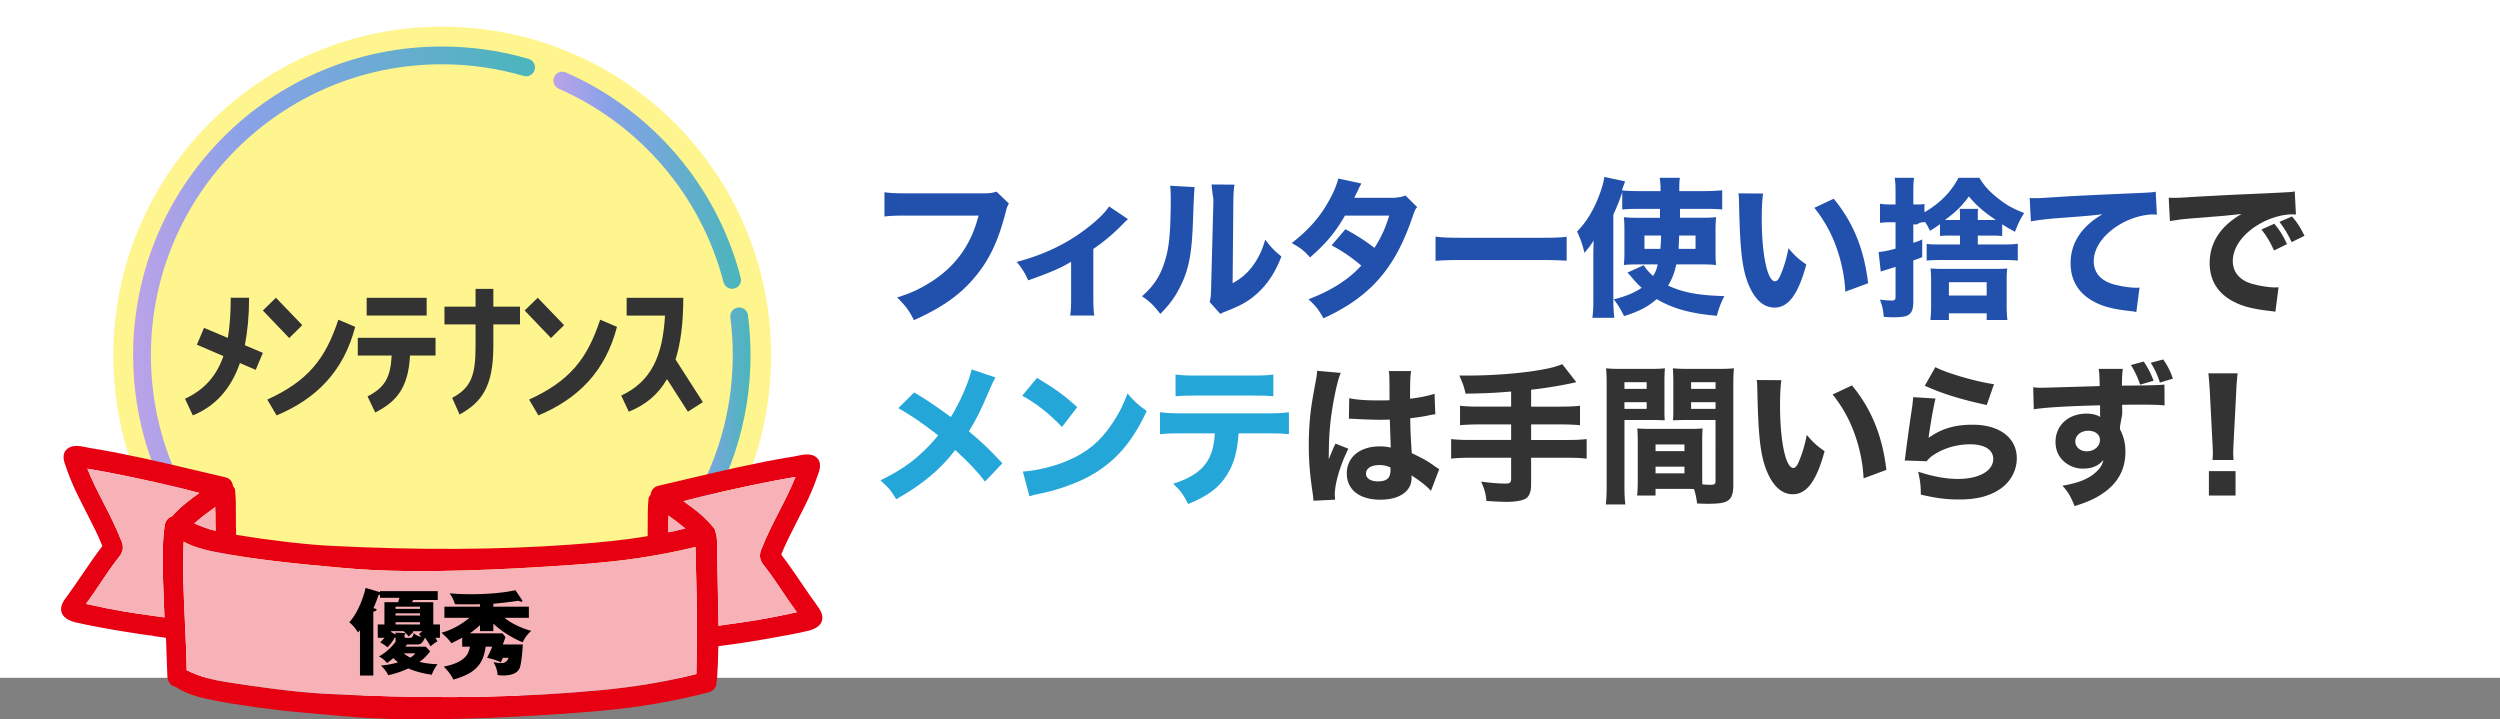
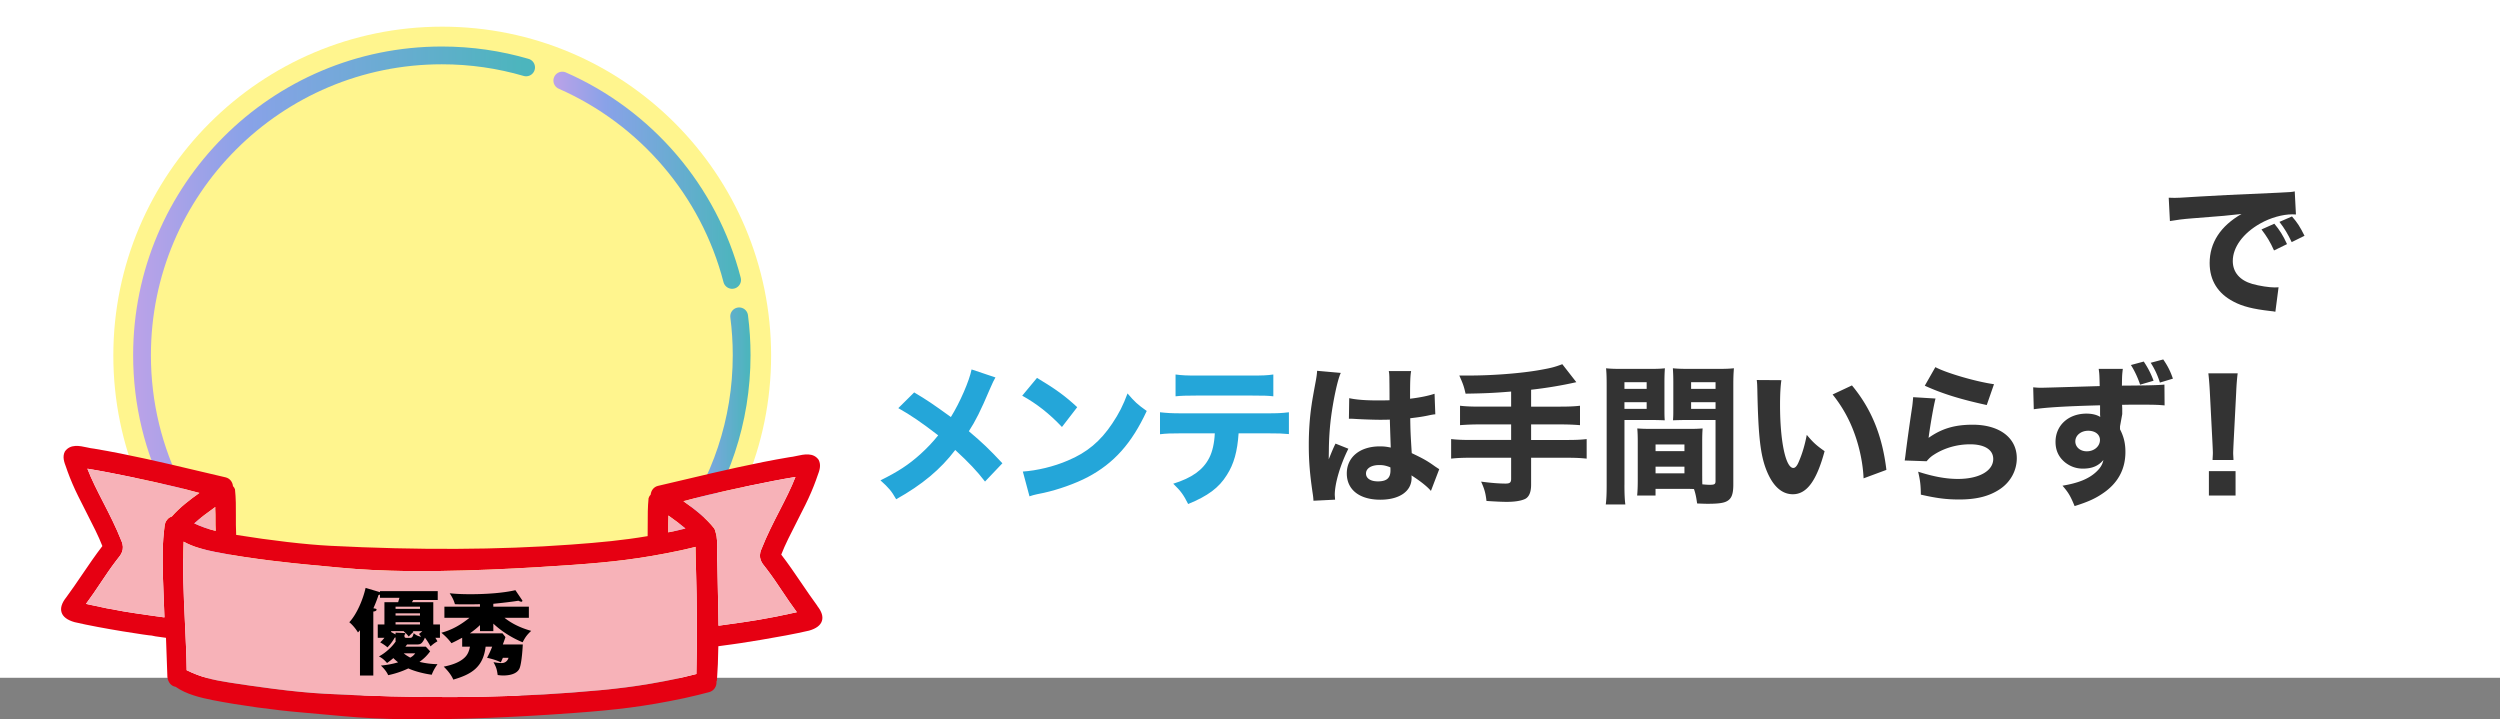
<svg xmlns="http://www.w3.org/2000/svg" xmlns:xlink="http://www.w3.org/1999/xlink" viewBox="0 0 1125 323.71">
  <rect x="0" y="0" width="1125" height="323.71" fill="#808080" stroke="none" />
  <defs>
    <linearGradient id="a" x1="249.03" x2="333.45" y1="81.11" y2="81.11" gradientUnits="userSpaceOnUse">
      <stop offset="0" stop-color="#bca2e8" />
      <stop offset=".28" stop-color="#89a2e8" />
      <stop offset=".97" stop-color="#4cb5bd" />
    </linearGradient>
    <linearGradient xlink:href="#a" id="b" x1="303.79" x2="337.74" y1="190.89" y2="190.89" />
    <linearGradient xlink:href="#a" id="c" x1="80.27" x2="294.81" y1="262.96" y2="262.96" />
    <linearGradient xlink:href="#a" id="d" x1="59.91" x2="240.75" y1="122.83" y2="122.83" />
  </defs>
  <path fill="#fff" d="M0 0h1125v305H0z" />
-   <path fill="#2150ad" d="M454 91.57c-.64 1.14-.86 1.57-1.36 3.57-3.36 13.28-7.57 22.21-14.43 30.14-6.57 7.71-14.64 13.29-26.93 18.79-2.36-4.57-3.5-6.14-7.57-10.21 6.21-1.93 10.14-3.79 15.36-7.07 11-7 18-16.78 21.28-29.78h-31.28c-5.86 0-8.14.07-11.07.43V86.51c3.07.43 5.29.5 11.21.5h32.71c3.14 0 4.57-.14 6.5-.79l5.57 5.36Zm53.6 7.05q-.92.75-2.41 2.31c-3.69 3.81-8.44 7.89-13.19 11.08v22.1c0 3.67.14 5.85.43 7.89h-10.85c.35-2.52.42-4.01.42-7.89v-16.32c-4.96 2.99-9.5 4.89-19.29 8.36-1.84-3.88-2.62-5.1-5.18-8.29 10.85-2.86 20.36-7.14 28.65-12.99 6.03-4.28 10.85-8.7 12.91-11.97l8.51 5.71Zm29.98-14.41q-.27 2.04-.75 15.43c-.48 14.14-1.77 21.21-5.37 28.63-2.38 4.96-4.89 8.5-9.31 12.99-3.26-4.15-4.56-5.37-8.23-7.96 5.24-4.62 8.16-8.98 10.2-15.57 1.43-4.49 2.04-8.43 2.45-15.64.13-3.33.27-7.96.27-11.63s-.07-5.1-.27-6.87l11.01.61Zm17.94-1.14c-.39 2.79-.46 3.6-.52 8.23l-.32 36.17c4.03-2.31 6.43-4.35 8.9-7.62 2.66-3.54 4.41-7.21 5.78-12.03 2.66 3.54 3.7 4.62 7.27 7.62-2.73 7.07-6.17 12.31-10.78 16.52-3.77 3.4-7.08 5.37-13.7 7.96-1.62.61-2.14.82-2.99 1.36l-4.8-5.37c.46-1.9.58-3.26.65-6.53l1-38.09v-1.9c-.53-2.99-.8-6.37-.8-6.37l10.32.07Zm57.14-.49c-.68 1.16-.88 1.5-1.77 3.47-.61 1.22-.82 1.7-1.5 2.96h17.95c2.38-.24 3.54-.37 5.1-1.05l5.3 5.24c-.95 1.09-1.02 1.22-2.18 4.62-4.49 13.12-9.72 22.3-16.93 29.78-5.98 6.19-13.39 11.22-23.05 15.64-2.31-4.08-3.47-5.51-6.73-8.57 5.64-2.24 8.97-3.88 12.99-6.32 4.56-2.92 7.34-5.17 10.74-8.84-4.62-3.88-8.23-6.32-13.33-9.11l6.19-7.28c5.98 3.33 9.18 5.44 13.05 8.43 2.92-4.49 4.96-8.84 6.66-14.54h-19.92c-4.15 7.4-8.91 12.98-15.71 18.82-2.79-3.13-4.15-4.15-8.23-6.46 7.75-6.05 12.78-11.76 17-19.51 1.97-3.6 3.26-6.73 3.94-9.52l10.4 2.24ZM646 106.47c3.04.39 5.48.53 12.38.53h34.24c6.83 0 9.27-.07 12.38-.46v10.79c-2.71-.2-7.17-.33-12.45-.33h-34.17c-5.89 0-9.74.13-12.38.39zM736.48 94c-2.71 0-4.23.07-6.48.27v-7.79c-1.07 3.36-2.07 5.86-4 10.14v38.56c0 2.86.14 4.96.43 7.82h-9.86c.36-2.92.43-4.56.43-7.89v-20.02c0-1.35 0-2.06.14-6.9-1.24 2.06-2.28 3.42-4.14 5.61-.9-3.81-1.72-6.19-3.31-9.61 4.07-4.13 7.31-9.42 9.79-15.87 1.31-3.42 2.07-5.94 2.48-8.71l9.31 2c-.48 1.42-.55 1.61-1.04 2.97-.14.39-.21.77-.34 1.1 1.86.19 4.83.32 7.45.32h9.93c-.07-3.55-.14-4.13-.41-6h9.1c-.28 1.74-.28 2.9-.28 6h11.03c3.31 0 5.65-.13 8.28-.39v8.65c-2.03-.2-4.26-.27-6.96-.27h-12.04v4h9.77c3.08 0 4.59-.07 6.5-.27-.21 1.8-.27 3.47-.27 6.27v8.93c0 3.33.07 4.6.27 6.33-1.98-.2-3.56-.27-6.64-.27h-11.29c-.82 3.8-1.92 6.6-3.7 9.53 6.78 3.13 13.48 4.4 25.32 4.73-1.57 3.07-2.6 5.87-3.35 8.87-11.98-1.07-19.78-3.2-27.1-7.53-3.83 3.4-7.87 5.53-14.65 7.67-1.71-3.33-2.87-5.27-4.65-7.53 5.68-1.47 9.31-3 12.53-5.2-1.78-1.67-2.74-2.67-5.2-5.6-.41-.47-.68-.73-1.16-1.27l7.39-3.33.21.47c.68 1.13 2.05 2.73 3.9 4.4 1.1-1.73 1.51-2.73 2.12-5.2h-9.93c-2.05 0-3.7.07-5.34.27.21-1.87.27-3.4.27-6.07v-9.33c0-3.07-.07-4.33-.27-6.13 1.99.2 3.15.27 6.43.27h9.84v-4h-10.52Zm3.52 12v6h7.17c.2-1.89.26-3.52.33-6zm15.63 0c-.07 2.48-.2 4.24-.26 6H763v-6zm37.77-18.93c-.41 2.65-.61 6.53-.61 11.22 0 16.25 2.52 28.29 5.98 28.29.88 0 1.7-.95 2.45-2.79 1.63-3.74 2.79-7.82 3.6-12.1 2.79 3.33 4.15 4.62 8.02 7.34-3.6 13.33-8.02 19.38-14.28 19.38-4.96 0-8.97-3.6-11.83-10.67-2.79-6.94-3.74-15.57-4.15-36.17-.07-2.45-.07-2.99-.27-4.56l11.08.07Zm31.76 2.37c8.7 10.47 13.67 22.57 15.5 38.01l-10.27 3.81c-.27-6.53-1.77-13.87-4.15-20.33a60.3 60.3 0 0 0-9.79-17.41l8.7-4.08Zm52.8 16.56c-2.74 0-3.59.07-4.96.2v-5.32c-1.63 1.16-2.38 1.7-4.49 2.99-.95-1.9-1.22-2.45-2.11-3.88h-.92s-1.5-.02-2.79 1h-1.7v8.23c1.83-.48 2.51-.75 4-1.5v7.96c-1.56.75-4 1.5-4 1.5v18.49c0 3.23-.58 4.9-2.06 5.94-1.16.84-3.1 1.16-7.16 1.16-1.16 0-2.06-.06-4.06-.19-.32-3.23-.64-4.84-1.74-7.74 2.32.26 3.81.39 5.29.39s1.74-.39 1.74-1.87v-13.25q-2.06.62-3.09.96c-1.99.62-2.61.75-3.57 1.16l-.96-8.82c2.06-.21 4.39-.62 7.62-1.5v-11.9h-2.26c-1.58 0-3.09.07-4.74.27v-8.61c1.65.27 2.81.34 4.8.34h2.2v-4.94c0-3.5-.06-5.14-.39-7.06h8.71c-.26 1.92-.32 3.57-.32 6.99v5.01h1.76c1.31 0 2.28-.07 3.24-.21v3.72c7.04-4.07 12.01-9.19 15.32-15.51h9.39c2.21 3.65 4.56 6.25 8.7 9.47 3.66 2.88 6.07 4.21 11.46 6.39-1.93 3.09-2.35 4-4.14 8.42-2.62-1.4-3.59-1.97-5.73-3.37v5.29c-1.42-.14-2.27-.2-5.25-.2H890v4h11.24c3.55 0 4.71-.06 6.76-.33v7.59c-1.98-.2-3.48-.26-6.7-.26h-27.81c-3.14 0-4.58.07-6.49.26v-7.52c1.44.2 2.8.26 5.74.26H882v-4h-4.04Zm-9.3 38c.27-2.24.34-4 .34-6.92v-11.26c0-1.9-.07-3.32-.27-5.02 1.69.14 3.05.2 5.69.2h23.71c2.71 0 3.86-.07 5.15-.2-.2 1.49-.27 3.12-.27 4.95v11.53c0 2.92.07 4.61.34 6.72h-9.34v-3h-17v3h-8.34ZM882 96.75c0-1.44-.07-2.12-.2-2.75h8.34c-.07.62-.14 1.44-.14 2.75V99h8.14c-5.7-3.88-8.81-6.56-12.14-10.62-3.05 4.25-5.97 7.06-10.78 10.62H882zM877 133h17v-6h-17zm36.36-43.9c1.56.07 2.38.07 2.65.07 1.29 0 1.7 0 11.35-.61 4.69-.34 16.39-.88 35.08-1.7 5.98-.27 6.39-.34 7.62-.61l.54 10.4c-.82-.14-1.02-.14-1.63-.14-4.42 0-9.93 1.56-14.48 4.15-7.68 4.42-12.31 10.67-12.31 16.93 0 5.03 3.13 8.7 8.84 10.33 3.13.88 7.55 1.56 10.06 1.56.41 0 .88 0 1.7-.07l-1.43 11.02c-.88-.2-1.16-.27-2.38-.41-7.62-.82-12.38-1.97-16.46-4.15-7.07-3.67-10.74-9.59-10.74-17.41 0-9.11 4.9-16.59 14.35-22.03-6.73.75-7.07.75-22.23 1.9-3.74.34-7.41.82-10 1.29l-.54-10.54Z" />
  <path fill="#333" d="M975.92 88.97c1.56.07 2.38.07 2.65.07 1.29 0 1.7 0 11.36-.61 4.69-.34 16.39-.88 35.08-1.7 5.98-.27 6.39-.34 7.62-.61l.54 10.4c-.82-.07-1.02-.07-1.63-.07-4.42 0-9.93 1.56-14.48 4.15-7.68 4.35-12.31 10.67-12.31 16.86 0 5.03 3.13 8.7 8.84 10.33 3.13.88 7.55 1.56 10.06 1.56.41 0 .88 0 1.7-.07l-1.43 11.01c-.88-.2-1.16-.2-2.38-.34-7.62-.88-12.38-2.04-16.46-4.22-7.07-3.67-10.74-9.59-10.74-17.34 0-9.18 4.89-16.66 14.35-22.1-6.8.75-7.07.82-22.23 1.97-3.74.27-7.41.75-10 1.22l-.54-10.54Zm47.39 23.73c-1.7-3.81-3.26-6.32-5.64-9.45l5.78-2.58c2.38 2.86 3.88 5.17 5.71 9.18l-5.85 2.86Zm7.95-3.74c-1.7-3.6-3.2-6.12-5.51-9.11l5.64-2.45c2.52 2.92 3.47 4.42 5.64 8.7l-5.78 2.86Z" />
  <path fill="#24a6d9" d="M447.96 169.84c-.82 1.43-1.16 2.11-2.52 5.24-4.15 9.79-6.46 14.35-9.45 18.97 6.25 5.3 9.04 7.96 15.09 14.42l-7.82 8.23c-3.6-4.69-7.28-8.57-13.4-14.21-6.59 8.7-14.89 15.64-26.58 22.17-2.11-3.67-3.2-5.03-7.07-8.5 7.96-3.94 12.65-7 18.02-11.83 2.99-2.72 5.51-5.37 7.96-8.43-7.62-5.85-12.17-8.98-17.95-12.24l7.14-7.07c5.85 3.47 8.43 5.24 16.52 11.08 4.08-6.53 8.36-16.45 9.31-21.42l10.74 3.6Zm18.7.2c8.77 5.3 12.65 8.16 18.09 13.19l-6.87 8.91c-5.64-5.98-11.35-10.47-17.88-14.08zm-6.39 42.16c6.26-.41 14.01-2.24 20.26-4.96 8.64-3.6 14.69-8.7 19.99-16.66 3.06-4.56 4.9-8.23 6.87-13.53 3.2 3.74 4.42 4.9 8.64 7.89-6.73 14.55-14.75 23.53-26.58 29.78-5.44 2.86-13.26 5.64-19.79 7.07q-1.7.34-2.99.61c-1.56.34-1.97.48-3.4.95l-2.99-11.15Zm97.1-17.2c-.54 8.11-2.1 13.81-5.29 18.76-3.59 5.77-8.54 9.41-17.41 13.05-2.17-4.26-3.19-5.7-6.71-9.14 8.4-2.61 13.42-6.18 16.19-11.61 1.42-2.75 2.3-6.53 2.51-11.06h-15.04c-4.54 0-6.91.07-9.62.41v-9.89c3.12.34 5.15.48 9.76.48h38.22c4.81 0 6.78-.07 10.03-.48v9.82c-3.12-.27-4.27-.34-9.83-.34zM529 168.52c3.1.41 4.92.48 9.7.48h24.33c5.26 0 7.14-.07 9.97-.48v9.82c-2.49-.27-3.71-.34-9.84-.34h-24.59c-4.45 0-7.14.07-9.57.34z" />
  <path fill="#333" d="M603.37 167.8c-1.43 2.86-3.47 12.51-4.49 20.67-.54 4.42-.82 9.18-.88 13.12 0 1.36-.07 4.01-.07 5.1 1.5-3.67 1.97-4.9 3.06-7.07l5.78 2.31c-3.6 7.14-6.12 15.57-6.12 20.74 0 .27.07.95.14 2.18l-9.72.48c-.07-.88-.07-1.29-.27-2.72-1.36-9.04-1.84-15.03-1.84-22.3 0-6.39.41-12.44 1.29-18.29q.27-2.04 1.63-9.38c.54-2.79.75-4.28.82-5.78l10.68.95Zm3.77 11.37c2.99.68 7.14 1.02 12.71 1.02 1.9 0 3.13 0 5.44-.07q0-5.03-.07-9.59c0-1.29-.07-2.72-.27-3.54h10.06c-.41 2.24-.48 5.03-.48 12.44 4.49-.54 8.16-1.29 11.02-2.24l.34 9.25c-.82.07-.95.07-2.65.41-2.38.54-5.03.95-8.63 1.36.07 5.51.14 7 .68 15.71 5.03 2.38 7 3.47 10.4 5.92 1.02.68 1.22.82 1.97 1.29l-3.74 9.79c-1.56-1.9-4.83-4.49-8.77-7 .07.61.07.75.07 1.16 0 5.98-5.44 9.79-14.07 9.79-9.38 0-15.09-4.49-15.09-11.83s5.92-12.17 14.89-12.17c1.83 0 2.99.14 4.89.54-.07-2.31-.2-5.37-.41-12.58-1.97.07-3.13.07-4.62.07-2.45 0-8.5-.2-11.42-.41q-1.09-.07-1.97-.07c-.07 0-.2 0-.41.07l.14-9.32Zm13.54 30.1c-3.6 0-5.98 1.5-5.98 3.81 0 2.18 2.04 3.54 5.37 3.54 3.94 0 5.64-1.5 5.64-4.9 0-.61 0-1.43-.07-1.43-1.97-.75-3.13-1.02-4.96-1.02M680 176.2c-7.46.61-11.55.82-20.49.95-.74-3.26-1.14-4.42-2.82-8.16h4.57c10.55 0 23.58-1.02 31.84-2.52 4.9-.88 6.31-1.22 9.94-2.58l6.31 8.09c-6.25 1.43-13.57 2.65-20.35 3.4v7.61h12.96c4.18 0 6.68-.13 9.04-.4v8.74c-2.43-.2-5.2-.34-8.91-.34H689v7h16.22c4.09 0 6.43-.13 8.78-.4v8.8c-2.48-.27-4.76-.4-8.78-.4H689v12.17c0 3.33-.94 5.51-2.75 6.39-1.75.82-4.63 1.29-8.19 1.29-2.08 0-5.04-.14-9.14-.41-.4-3.54-.94-5.44-2.42-8.7 4.57.61 8.26.88 11.02.88 1.88 0 2.49-.48 2.49-2.11v-9.52h-18.14c-3.95 0-6.41.13-8.86.4v-8.8c2.32.27 4.77.4 8.86.4h18.14v-7h-14.08c-3.22 0-6.37.13-8.92.34v-8.74c2.28.27 4.76.4 8.92.4h14.08v-6.8Zm51 42c0 4.26.14 6.87.41 8.8h-8.81c.27-2.11.4-4.36.4-8.78v-44.8c0-3.68-.07-5.51-.27-7.69 2.01.2 3.54.27 6.82.27h12.83c3.54 0 5.08-.07 6.82-.27-.13 1.98-.2 3.54-.2 6.26v11.03c0 3.37 0 4.53.14 6.12-1.57-.07-3.83-.14-5.95-.14h-12.18v29.2Zm0-43.2h10v-3h-10zm0 9h10v-3h-10zm35 30.08c0 1.5 0 2.52.06 3.88 1.64.14 2.46.2 3.28.2 2.21 0 2.65-.27 2.65-1.7V189h-13.17c-2.13 0-4.39.07-5.97.13.14-2.01.14-2.68.14-5.97v-11.27c0-2.35-.07-4.02-.2-6.17 2.06.2 3.5.27 7.06.27h13.54c3.37 0 4.85-.07 6.87-.27-.2 2.46-.27 4.24-.27 7.66v44.64c0 4.58-.87 6.63-3.3 7.72-1.48.68-3.97.96-8.14.96-1.01 0-1.21 0-4.85-.14-.4-2.94-.74-4.51-1.41-6.49-1.28-.07-1.88-.07-3.1-.07h-14.2v3h-8.28c.21-1.96.28-4.4.28-7.04v-17.27c0-2.37-.07-4.2-.21-5.89 2.07.14 3.45.2 6.21.2h17.51c2.59 0 3.73-.07 5.68-.2-.13 1.63-.19 3.33-.19 5.92v15.37ZM745 203h13v-3h-13zm0 10h13v-3h-13zm16-38h11v-3h-11zm0 9h11v-3h-11zm40.63-12.93c-.41 2.65-.61 6.53-.61 11.22 0 16.25 2.52 28.29 5.98 28.29.88 0 1.7-.95 2.45-2.79 1.63-3.74 2.79-7.82 3.6-12.1 2.79 3.33 4.15 4.62 8.02 7.34-3.6 13.33-8.02 19.38-14.28 19.38-4.96 0-8.98-3.6-11.83-10.67-2.79-6.94-3.74-15.57-4.15-36.17-.07-2.45-.07-2.99-.27-4.56l11.08.07Zm31.75 2.37c8.7 10.47 13.67 22.57 15.5 38.01l-10.27 3.81c-.27-6.53-1.77-13.87-4.15-20.33a60.3 60.3 0 0 0-9.79-17.41l8.7-4.08Zm37.61 5.92c-.75 2.65-2.31 11.49-3.13 17.68 5.85-4.15 11.69-5.92 19.85-5.92 12.1 0 19.85 5.92 19.85 15.09 0 5.44-2.72 10.54-7.34 13.73-4.83 3.33-10.67 4.83-18.56 4.83-5.71 0-10.06-.54-17.27-2.18-.07-4.35-.27-6.19-1.22-10.33 6.73 2.18 12.51 3.26 17.88 3.26 9.52 0 15.91-3.6 15.91-8.98 0-4.15-3.88-6.6-10.4-6.6-5.85 0-11.49 1.63-16.11 4.56-1.5.95-2.11 1.5-3.47 3.06l-9.86-.34c.14-.88.14-.95.27-1.84.61-5.03 1.77-13.6 3.13-22.57.2-1.63.27-2.52.41-4.08l10.06.61Zm-.07-14.15c4.9 2.65 18.49 6.6 26.38 7.68l-3.26 9.38c-11.83-2.58-19.99-5.1-27.88-8.7zm43.99 9.08c1.58.14 2.23.2 3.42.2 1.45 0 8.01-.2 26.54-.75-.13-5.1-.13-5.44-.46-7.75h10.86c-.34 2.86-.34 3.06-.4 7.55 11.31-.07 16.46-.2 19.13-.48l.07 9.38c-2.88-.27-4.48-.34-11.64-.34-3.55 0-4.08 0-7.49.07l.07 1.63v2.55l-1 5.51v1.33c1.71 3.33 2.43 6.32 2.43 10.2 0 7.89-3.48 14.21-10.38 18.77-3.28 2.24-6.64 3.74-12.48 5.58-1.91-4.62-2.76-6.05-5.45-9.18 6.96-1.16 11.56-2.99 14.85-5.92 2.04-1.84 3.09-3.4 3.55-5.64-2.3 2.72-5.13 3.88-9.26 3.88-2.96 0-5.58-.95-7.88-2.72-2.96-2.38-4.4-5.44-4.4-9.32 0-7.41 5.78-12.71 13.93-12.71 2.56 0 4.66.54 6.18 1.5q0-.27-.07-1.09v-4.15c-15.64.41-24.18.95-29.83 1.77l-.26-9.86Zm18.98 24.31c0 2.58 2.18 4.49 5.17 4.49 3.33 0 5.92-2.24 5.92-5.1 0-2.45-2.11-4.15-5.3-4.15s-5.78 2.04-5.78 4.76Zm30.8-35.9c2.04 3.06 3.26 5.51 4.42 8.63l-6.05 1.77c-1.02-3.06-2.45-6.19-4.15-8.84zm8.77-.95c1.97 2.86 3.2 5.24 4.35 8.64l-5.85 1.77c-1.02-3.26-2.38-6.19-4.15-8.91l5.64-1.5ZM995.65 207c.07-1.69.14-2.44.14-3.18q0-.88-.2-4.88l-1.15-22.28c-.14-3.05-.41-6.36-.68-8.67h13.2c-.27 1.96-.54 5.15-.68 8.67l-1.15 22.28q-.2 4.13-.2 4.94c0 .74.07 1.42.14 3.11h-9.41ZM994 223v-11h12v11z" />
  <circle cx="198.5" cy="159.5" r="157.5" fill="#fff" />
  <circle cx="199" cy="160" r="148" fill="#fff58e" />
  <path fill="none" stroke="url(#a)" stroke-linecap="round" stroke-linejoin="round" stroke-width="8" d="M253.03 36.26c37.45 16.45 66 49.43 76.42 89.7" />
  <path fill="none" stroke="url(#b)" stroke-linecap="round" stroke-linejoin="round" stroke-width="8" d="M332.62 142.35c.74 5.73 1.12 11.56 1.12 17.49 0 29.76-9.63 57.26-25.95 79.57" />
  <path fill="none" stroke="url(#c)" stroke-linecap="round" stroke-linejoin="round" stroke-width="8" d="M290.81 258.54c-24.1 22.47-56.44 36.22-91.99 36.22-48.33 0-90.73-25.42-114.56-63.61" />
  <path fill="none" stroke="url(#d)" stroke-linecap="round" stroke-linejoin="round" stroke-width="8" d="M78.4 220.74c-9.27-18.29-14.49-38.98-14.49-60.89 0-74.51 60.4-134.92 134.92-134.92 13.17 0 25.89 1.89 37.92 5.4" />
-   <path fill="#333" d="M112.09 134c0 8.03-.69 15.15-1.91 21.35l8.11 3.44-3.21 7.65-7.12-3.06c-4.13 11.93-11.32 19.51-21.19 23.56l-3.52-7.5c8.88-4.13 14.23-10.41 17.29-19.2l-11.94-5.13 3.21-7.57 10.71 4.51c.92-5.28 1.3-11.25 1.3-18.06h8.26Zm23.94 12.31-5.89 5.81-11.86-12.39 5.89-5.74zm23.8.77c-5.13 19.82-17.29 32.29-35.35 39.86l-4.21-7.12c18.36-8.42 26.17-18.29 31.98-35.96l7.57 3.21ZM161 160v-8h35v8h-11.49c-.77 14.89-6.4 20.89-15.65 25.63l-3.47-7.26c7.71-3.93 10.33-8.37 10.87-18.37zm4-26h27v8h-27zm38.48 45.05c8.37-4.51 10.52-9.87 10.52-23.11v-9.95h-14v-8h14v-8h8v8h12v8h-12v9.95c0 18.44-5.56 25.25-15.19 30.6l-3.33-7.5Zm50.36-32.74-5.89 5.81-11.86-12.39 5.89-5.74zm23.8.77c-5.13 19.82-17.29 32.29-35.35 39.86l-4.21-7.12c18.36-8.42 26.17-18.29 31.98-35.96l7.57 3.21ZM307.48 134c0 11.41-1.19 20.44-3.48 27.78l12.3 19.19-6.74 4.3-9.41-14.67c-4.07 7.11-9.85 11.7-17.19 14.67l-3.41-7.26c13.56-6.37 18.67-17.78 19.7-36h-17.26v-8h25.48Z" />
  <path fill="#e60012" d="M367.82 272.65c-2.48-3.37-4.88-6.89-7.2-10.3-2.88-4.24-5.87-8.63-9.06-12.78 1.67-4.34 4.3-9.49 7.09-14.94 1.26-2.47 2.55-4.98 3.78-7.49 1.86-3.75 3.48-7.53 4.82-11.23 0-.02 0-.03.01-.05.18-.6.41-1.22.65-1.85.82-2.17 1.75-4.64.47-7.1-2.38-3.38-6.56-2.47-9.92-1.74-1.14.25-2.22.48-3.25.57-15.63 2.63-31.28 6.33-46.42 9.92-4.23 1-8.45 2-12.69 2.98-1.82.44-3.09 1.96-3.3 3.94-.43.44-.73.93-.94 1.6-.4 3.87-.4 7.9-.39 11.8 0 1.76 0 3.52-.03 5.28-11.27 1.9-21.23 2.84-34.5 3.81-32.43 2.38-68.94 2.56-108.53.53-10.8-.55-26.51-2.38-42.14-4.9v-.28c-.14-2.76-.13-5.62-.12-8.38.02-3.86.03-7.86-.41-11.86-.18-.52-.48-.99-.9-1.43-.21-1.97-1.48-3.5-3.3-3.94-4.23-.98-8.45-1.98-12.68-2.98-15.14-3.59-30.8-7.3-46.5-9.93-.96-.08-2.04-.31-3.18-.56-3.36-.73-7.54-1.64-9.98 1.83-1.23 2.38-.3 4.84.52 7.01.24.63.47 1.25.66 1.9 1.34 3.7 2.96 7.48 4.82 11.22 1.23 2.51 2.52 5.03 3.78 7.49 2.79 5.45 5.42 10.6 7.09 14.94-3.19 4.15-6.18 8.54-9.06 12.78-2.32 3.41-4.71 6.93-7.18 10.28-2.04 2.55-2.75 4.84-2.12 6.8.63 1.98 2.58 3.45 5.82 4.37 12.17 2.87 34.02 6.16 34.71 6.04 1.46.35 2.18.44 2.96.53.8.1 1.67.2 3.5.49l.02.53c.22 5.67.43 11.34.61 17.08.3 2.46 1.68 4.1 3.72 4.44 4.64 3.3 11.05 4.88 16.71 5.99 11.97 2.35 27.55 4.5 40.66 5.6 4.12.35 7.72.68 11.07.99 9.27.86 16.6 1.54 28.2 1.87 4.47.13 9.09.18 13.76.18 27.64 0 57.14-1.98 69.81-2.93 18.02-1.36 30.5-2.75 48.73-6.61 3.79-.8 8.6-2.03 11.12-2.7 2.12-.55 3.5-2.58 3.3-4.77q.105-.195.18-.42c.02-.06.04-.13.04-.2.34-4.55.55-9.55.63-15.27 1.56-.24 2.37-.34 3.11-.43.79-.1 1.51-.19 2.82-.38.79-.04 22.68-3.33 34.9-6.21 3.2-.91 5.15-2.38 5.78-4.36.63-1.96-.09-4.25-2.11-6.77Zm-45.89-33.38s-.02-.03-.03-.05c-.07-.44-.2-.87-.47-1.37-3.82-4.86-8.72-8.64-13.89-12.31l3.12-.81c2.58-.68 5.25-1.38 7.89-1.99 10.81-2.55 27.36-6.14 39.4-8.11-1.96 5.06-4.5 9.99-7.17 15.2-2.81 5.47-5.71 11.12-8.14 17.29-1.75 3.93.31 6.4 1.67 8.04.3.36.58.69.81 1.05 2.44 3.19 4.72 6.59 6.92 9.88 1.99 2.97 4.04 6.03 6.21 8.94.11.15.21.3.32.46-13.64 3.07-21.96 4.22-30.01 5.34-1.73.24-3.46.48-5.24.74-.04-5.23-.17-10.54-.28-15.67-.09-4.16-.19-8.32-.25-12.52-.16-1.68-.12-3.47-.07-5.2.07-2.91.15-5.92-.78-8.89ZM73.3 258.54v.53c.21 6.25.45 12.51.7 18.76-1.79-.24-3.53-.48-5.26-.73-8.06-1.12-16.39-2.27-30.05-5.34l.31-.44c2.18-2.92 4.23-5.99 6.22-8.96 2.2-3.29 4.48-6.69 6.96-9.94.19-.31.47-.63.77-.99 1.36-1.64 3.42-4.12 1.69-8.01-2.44-6.2-5.34-11.85-8.15-17.32-2.67-5.2-5.21-10.14-7.17-15.19 12.03 1.97 28.59 5.56 39.4 8.11 2.64.61 5.31 1.31 7.89 1.99l3.12.81c-4.33 3.08-8.76 6.46-12.43 10.62-.94.29-1.69.83-2.12 1.49-.81.85-1 1.98-1.13 3.05-1.02 7.16-.88 14.49-.74 21.58Zm9.33-14.8c4.34 2.45 9.65 3.73 14.36 4.66 16.1 3.19 36 5.17 41.71 5.7 2.76.25 5.24.49 7.53.71 10.16.97 16.88 1.62 29.52 2 28.04.85 63.53-1.28 82.19-2.63 17.27-1.25 30.03-2.64 48-6.43 1.84-.39 4.21-.94 7.06-1.66l.03 2.06c.03 2.23.06 4.46.14 6.68.51 17.28.57 33.14.2 48.47-1.13.26-2.27.55-3.38.83-1.61.41-3.18.8-4.62 1.11-17.54 3.69-29.47 5.01-48.04 6.42-33.24 2.53-70.72 2.7-111.41.51-13.93-.75-30.93-3.21-42.5-5-7.6-1.17-12.99-2.42-19.42-5.57-.11-7.16-.45-14.43-.78-21.47-.56-11.94-1.13-24.28-.6-36.41Zm14.32-9.99c0 1.7 0 3.44.12 5.16-3.54-.87-6.53-1.92-9.66-3.38 3.02-2.7 5.83-4.74 9.04-7.06l.43-.31c0 .27-.01.54-.03.83.1 1.56.1 3.19.1 4.77Zm203.82-1.76.5.36c2.58 1.86 4.85 3.51 7.19 5.47-1.48.37-2.91.73-4.22 1.01-1.21.25-2.38.49-3.54.72v-1.8c0-1.63 0-3.32.09-5.03-.02-.24-.03-.48-.03-.73Z" />
  <path fill="#f7b2b8" d="M321.94 239.27s-.02-.03-.03-.05c-.07-.44-.2-.87-.47-1.37-3.82-4.86-8.72-8.64-13.89-12.31l3.12-.81c2.58-.68 5.25-1.38 7.89-1.99 10.81-2.55 27.36-6.14 39.4-8.11-1.96 5.06-4.5 9.99-7.17 15.2-2.81 5.47-5.71 11.12-8.14 17.29-1.75 3.93.31 6.4 1.67 8.04.3.36.58.69.81 1.05 2.44 3.19 4.72 6.59 6.92 9.88 1.99 2.97 4.04 6.03 6.21 8.94.11.15.21.3.32.46-13.64 3.07-21.96 4.22-30.01 5.34-1.73.24-3.46.48-5.24.74-.04-5.23-.17-10.54-.28-15.67-.09-4.16-.19-8.32-.25-12.52-.16-1.68-.12-3.47-.07-5.2.07-2.91.15-5.92-.78-8.89ZM73.3 258.54v.53c.21 6.25.45 12.51.7 18.76-1.79-.24-3.53-.48-5.26-.73-8.06-1.12-16.39-2.27-30.05-5.34l.31-.44c2.18-2.92 4.23-5.99 6.22-8.96 2.2-3.29 4.48-6.69 6.96-9.94.19-.31.47-.63.77-.99 1.36-1.64 3.42-4.12 1.69-8.01-2.44-6.2-5.34-11.85-8.15-17.32-2.67-5.2-5.21-10.14-7.17-15.19 12.03 1.97 28.59 5.56 39.4 8.11 2.64.61 5.31 1.31 7.89 1.99l3.12.81c-4.33 3.08-8.76 6.46-12.43 10.62-.94.29-1.69.83-2.12 1.49-.81.85-1 1.98-1.13 3.05-1.02 7.16-.88 14.49-.74 21.58Z" />
  <path fill="#f7b2b8" d="M82.63 243.74c4.34 2.45 9.65 3.73 14.36 4.66 16.1 3.19 36 5.17 41.71 5.7 2.76.25 5.24.49 7.53.71 10.16.97 16.88 1.62 29.52 2 28.04.85 63.53-1.28 82.19-2.63 17.27-1.25 30.03-2.64 48-6.43 1.84-.39 4.21-.94 7.06-1.66l.03 2.06c.03 2.23.06 4.46.14 6.68.51 17.28.57 33.14.2 48.47-1.13.26-2.27.55-3.38.83-1.61.41-3.18.8-4.62 1.11-17.54 3.69-29.47 5.01-48.04 6.42-33.24 2.53-70.72 2.7-111.41.51-13.93-.75-30.93-3.21-42.5-5-7.6-1.17-12.99-2.42-19.42-5.57-.11-7.16-.45-14.43-.78-21.47-.56-11.94-1.13-24.28-.6-36.41Zm14.32-9.99c0 1.7 0 3.44.12 5.16-3.54-.87-6.53-1.92-9.66-3.38 3.02-2.7 5.83-4.74 9.04-7.06l.43-.31c0 .27-.01.54-.03.83.1 1.56.1 3.19.1 4.77Zm203.82-1.76.5.36c2.58 1.86 4.85 3.51 7.19 5.47-1.48.37-2.91.73-4.22 1.01-1.21.25-2.38.49-3.54.72v-1.8c0-1.63 0-3.32.09-5.03-.02-.24-.03-.48-.03-.73Z" />
  <path d="M196.86 288.58c-1.22.71-2.09 1.34-3.12 2.29-.87-1.58-1.46-2.49-2.53-3.95-.28.79-.95 2.01-1.58 2.53-.55.47-1.11.55-1.82.55h-4.63c-.24.36-.48.68-.76 1h9.2l1.94 2.1c-1.39 1.94-2.85 3.33-4.79 4.75 2.69.63 5.38.99 8.12 1.03-1.03 1.39-2.02 3.13-2.61 4.75-3.25-.44-7.56-1.47-10.53-2.85-2.89 1.39-5.94 2.38-9.07 3.05-.67-1.58-2.02-3.17-3.29-4.32 2.61-.24 5.23-.71 7.76-1.47-.75-.59-1.46-1.19-2.14-1.9-.87.75-1.86 1.54-2.85 2.22-1.11-1.31-2.1-2.18-3.64-2.97 2.73-1.43 5.86-4.16 7.56-6.77-.08-.28-.08-.4-.08-.67v-1.11s-.32.08-.4.12c-.91 1.66-1.94 2.97-3.25 4.36-.83-.79-2.26-1.7-3.25-2.26.71-.67 1.27-1.27 1.9-2.06h-3.01v-6h3v-10h6.17l.59-2h-8.76v-1.53c-.02.13-.27.21-.65.29a60 60 0 0 1-2.31 5.96l.88.17c.38.08.55.21.55.46 0 .42-.55.76-1.47.84v28.8h-6v-20.41c-.26.34-.48.59-.92 1.01-.87-1.51-2.49-3.49-3.89-4.58 3.5-3.74 6.25-10.54 7.34-15.46l6.07 1.81.39.13V266h26v4h-11.03l-.59 1h9.62v10h3v6h-2.09c.36.51.63.99.95 1.58ZM185.69 284l.35.38c-.97.88-1.24 1.12-2.1 2.08-.62-.79-1.48-1.75-2.29-2.33l.16-.12H176v.4l2 1.09v-.82l3.73.17c.23 0 .66 0 .66.38 0 .17-.12.29-.39.42v.5c0 .71.23.88.89.88h1.55c1.09 0 1.28-.5 1.75-2.12 1.01.96 1.98 1.38 3.3 1.62l-.93-1.25 1.51-1.25h-4.39Zm3.31-10v-1h-11v1zm-11 2v1h11v-1zm0 4v1h11v-1zm8.85 14h-5.17c.88.76 1.93 1.39 2.94 1.93.97-.55 1.55-1.01 2.23-1.93m52.19-10.11c-1.9 1.78-2.68 2.84-3.85 5.13-4.67-1.87-9.56-4.96-13.19-8.39V284h-6v-2.71c-1.37 1.33-2.98 2.62-4.56 3.71h14.68l1.33 1.69c-.32 1.01-.81 2.34-1.17 3.31h8.98s-.38 8.38-1.51 10.86c-1.22 2.56-4.75 3.11-7.27 3.11-.88 0-1.64-.08-2.52-.21-.38-2.65-.63-3.44-1.89-5.8 1.26.25 2.35.42 3.65.42 2.6 0 3.11-2.38 3.11-2.38h-2.54c-.28.69-.5 1.19-.92 2.06-1.93-1.01-4.08-1.56-6.19-2.06.87-1.61 1.65-3.26 2.29-5h-2.94c-1.1 9.17-6.24 12.43-14.54 14.82-.96-2.2-2.61-4.17-4.31-5.83 3.21-.64 7.11-1.79 9.5-4.17 1.33-1.28 1.97-2.98 2.29-4.82h-3.49v-4.02c-1.9 1.02-3.36 1.78-4.82 2.46-1.37-1.82-2.78-3.26-4.55-4.7 4.91-1.31 8.8-3.64 12.68-6.74h-11.31v-5h16v-1.12c-2.28.08-4.51.08-6.73.08-1.51 0-3.02 0-4.54-.08-.5-1.85-1.3-3.32-2.35-4.91 3.15.34 6.3.42 9.45.42 6.13 0 14.15-.42 20.12-1.81l2.98 4.41c.13.17.17.25.17.29 0 .29-.17.5-.46.5-.34 0-1.01-.29-1.34-.46-3.53.63-11.29 1.39-11.29 1.39V273h16v5h-10.98c3.55 2.84 7.66 4.66 12.02 5.89Z" />
</svg>